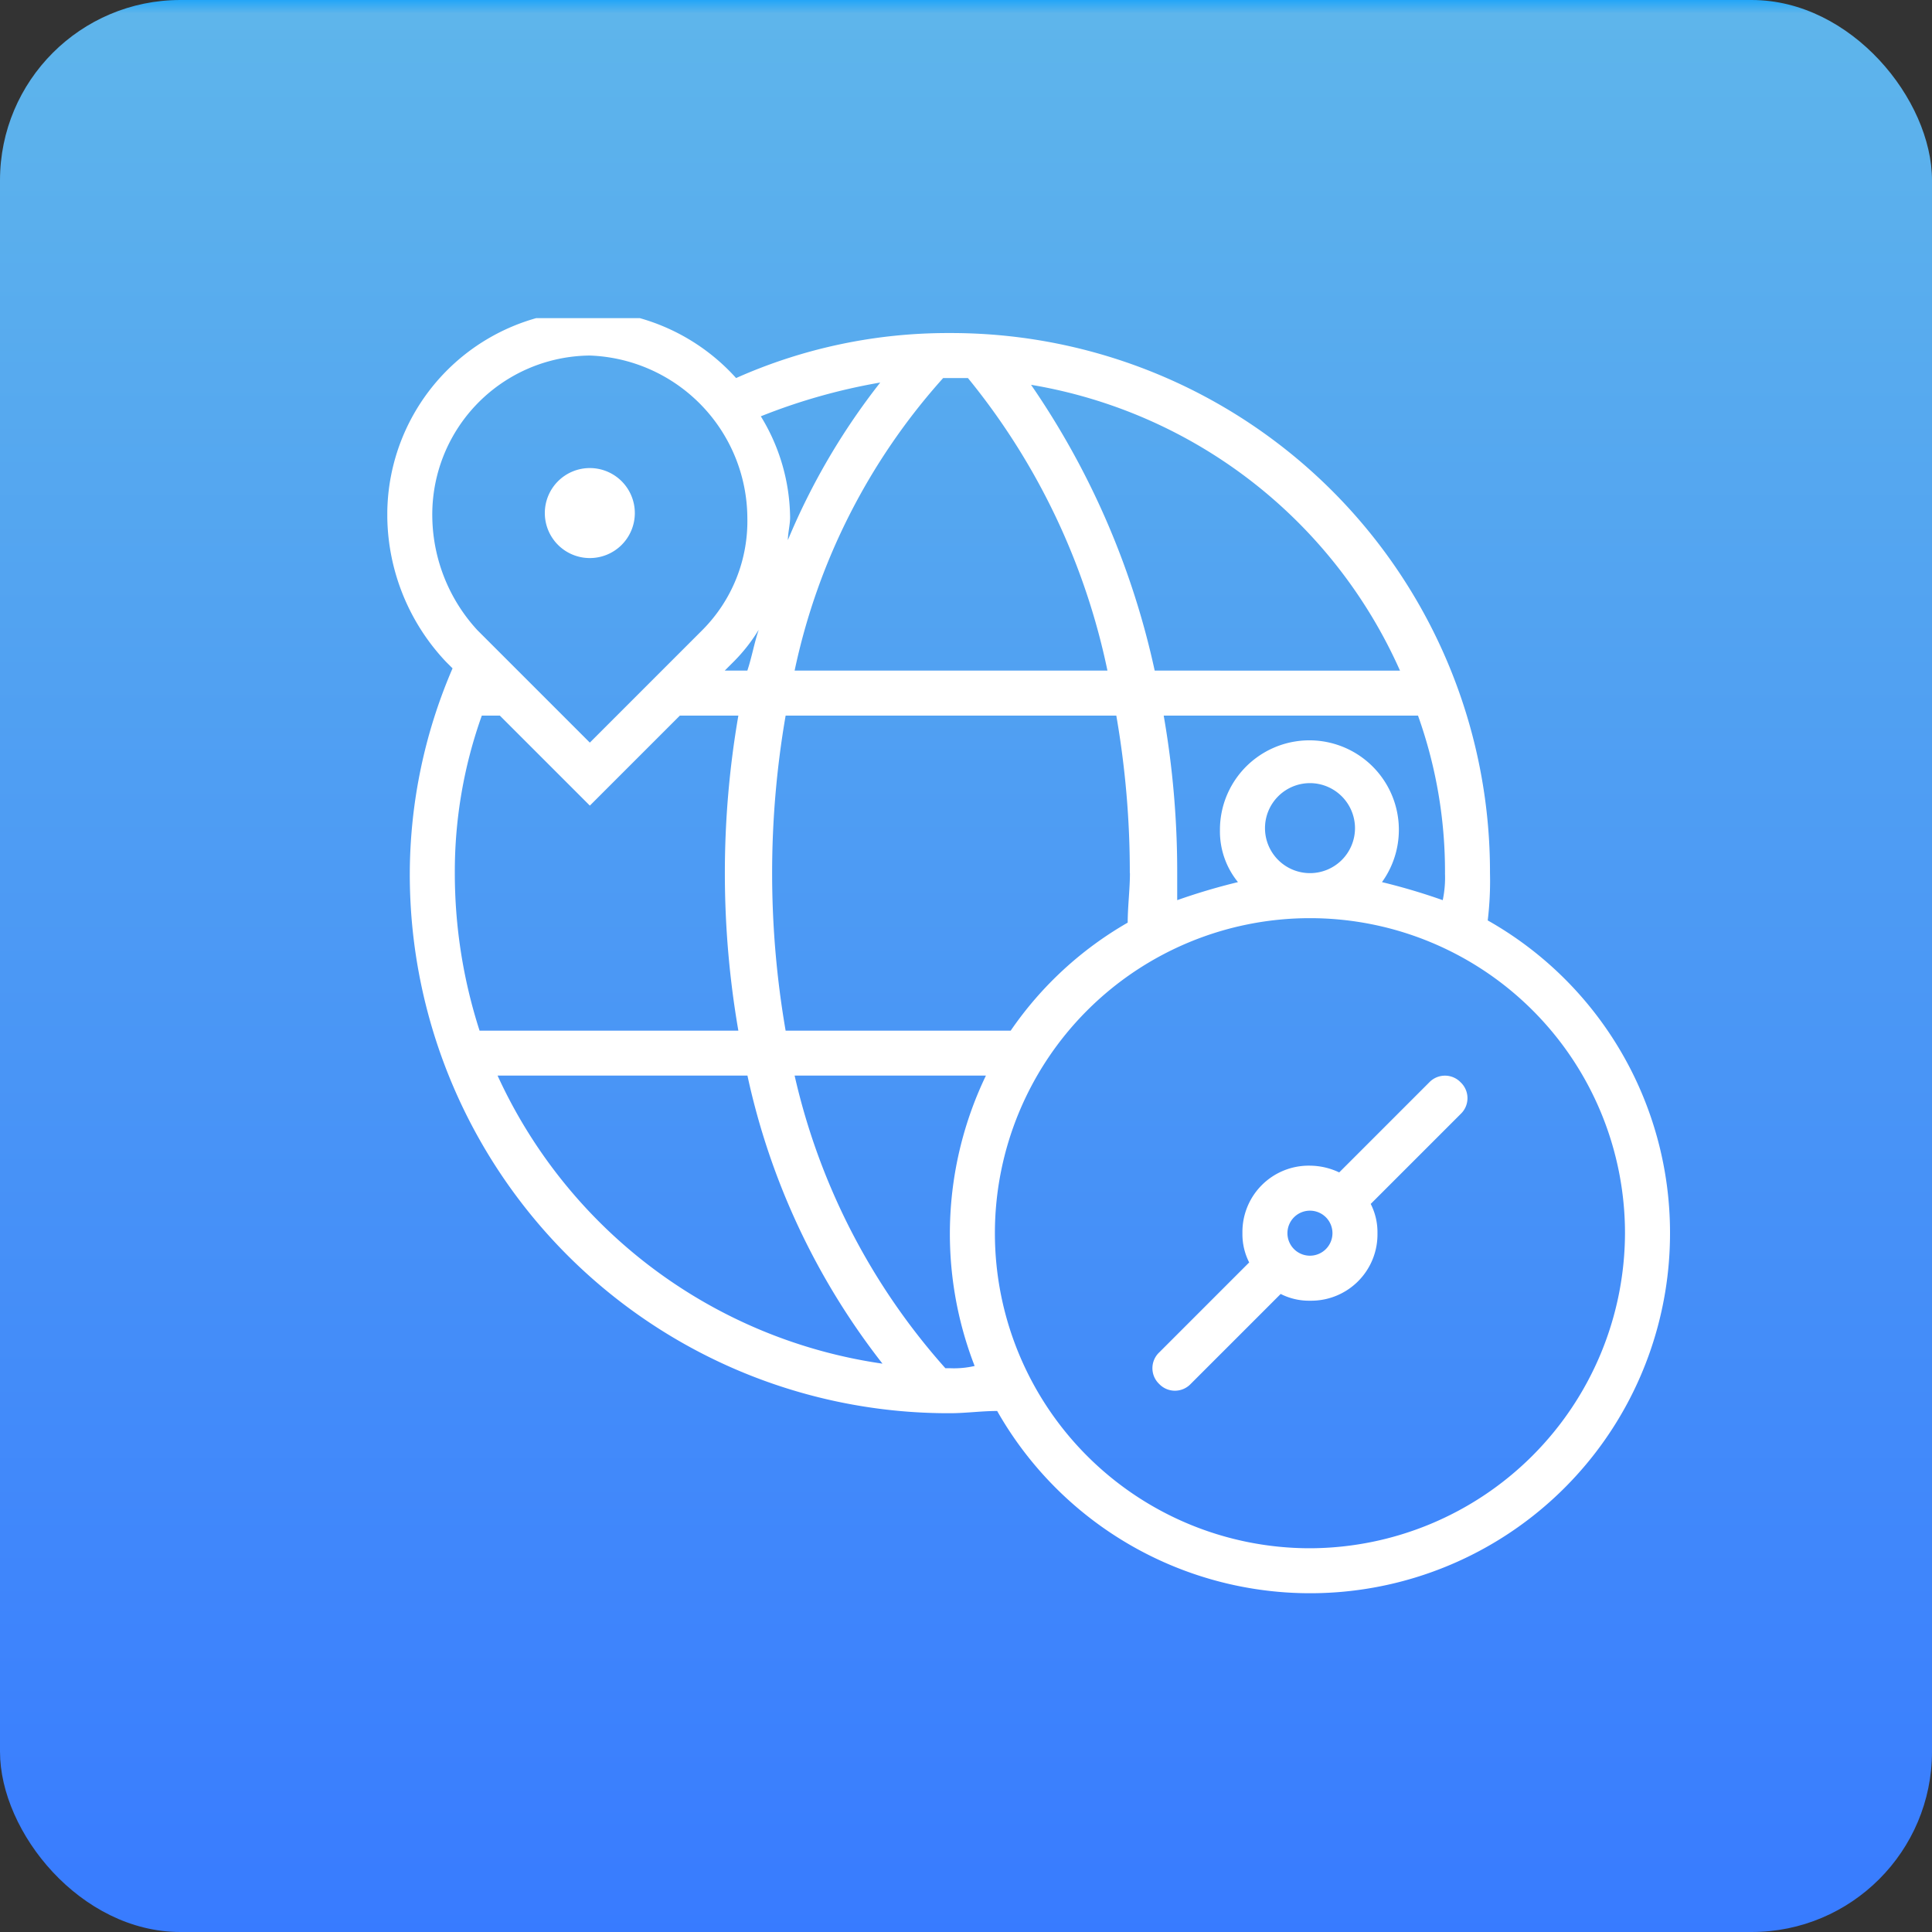
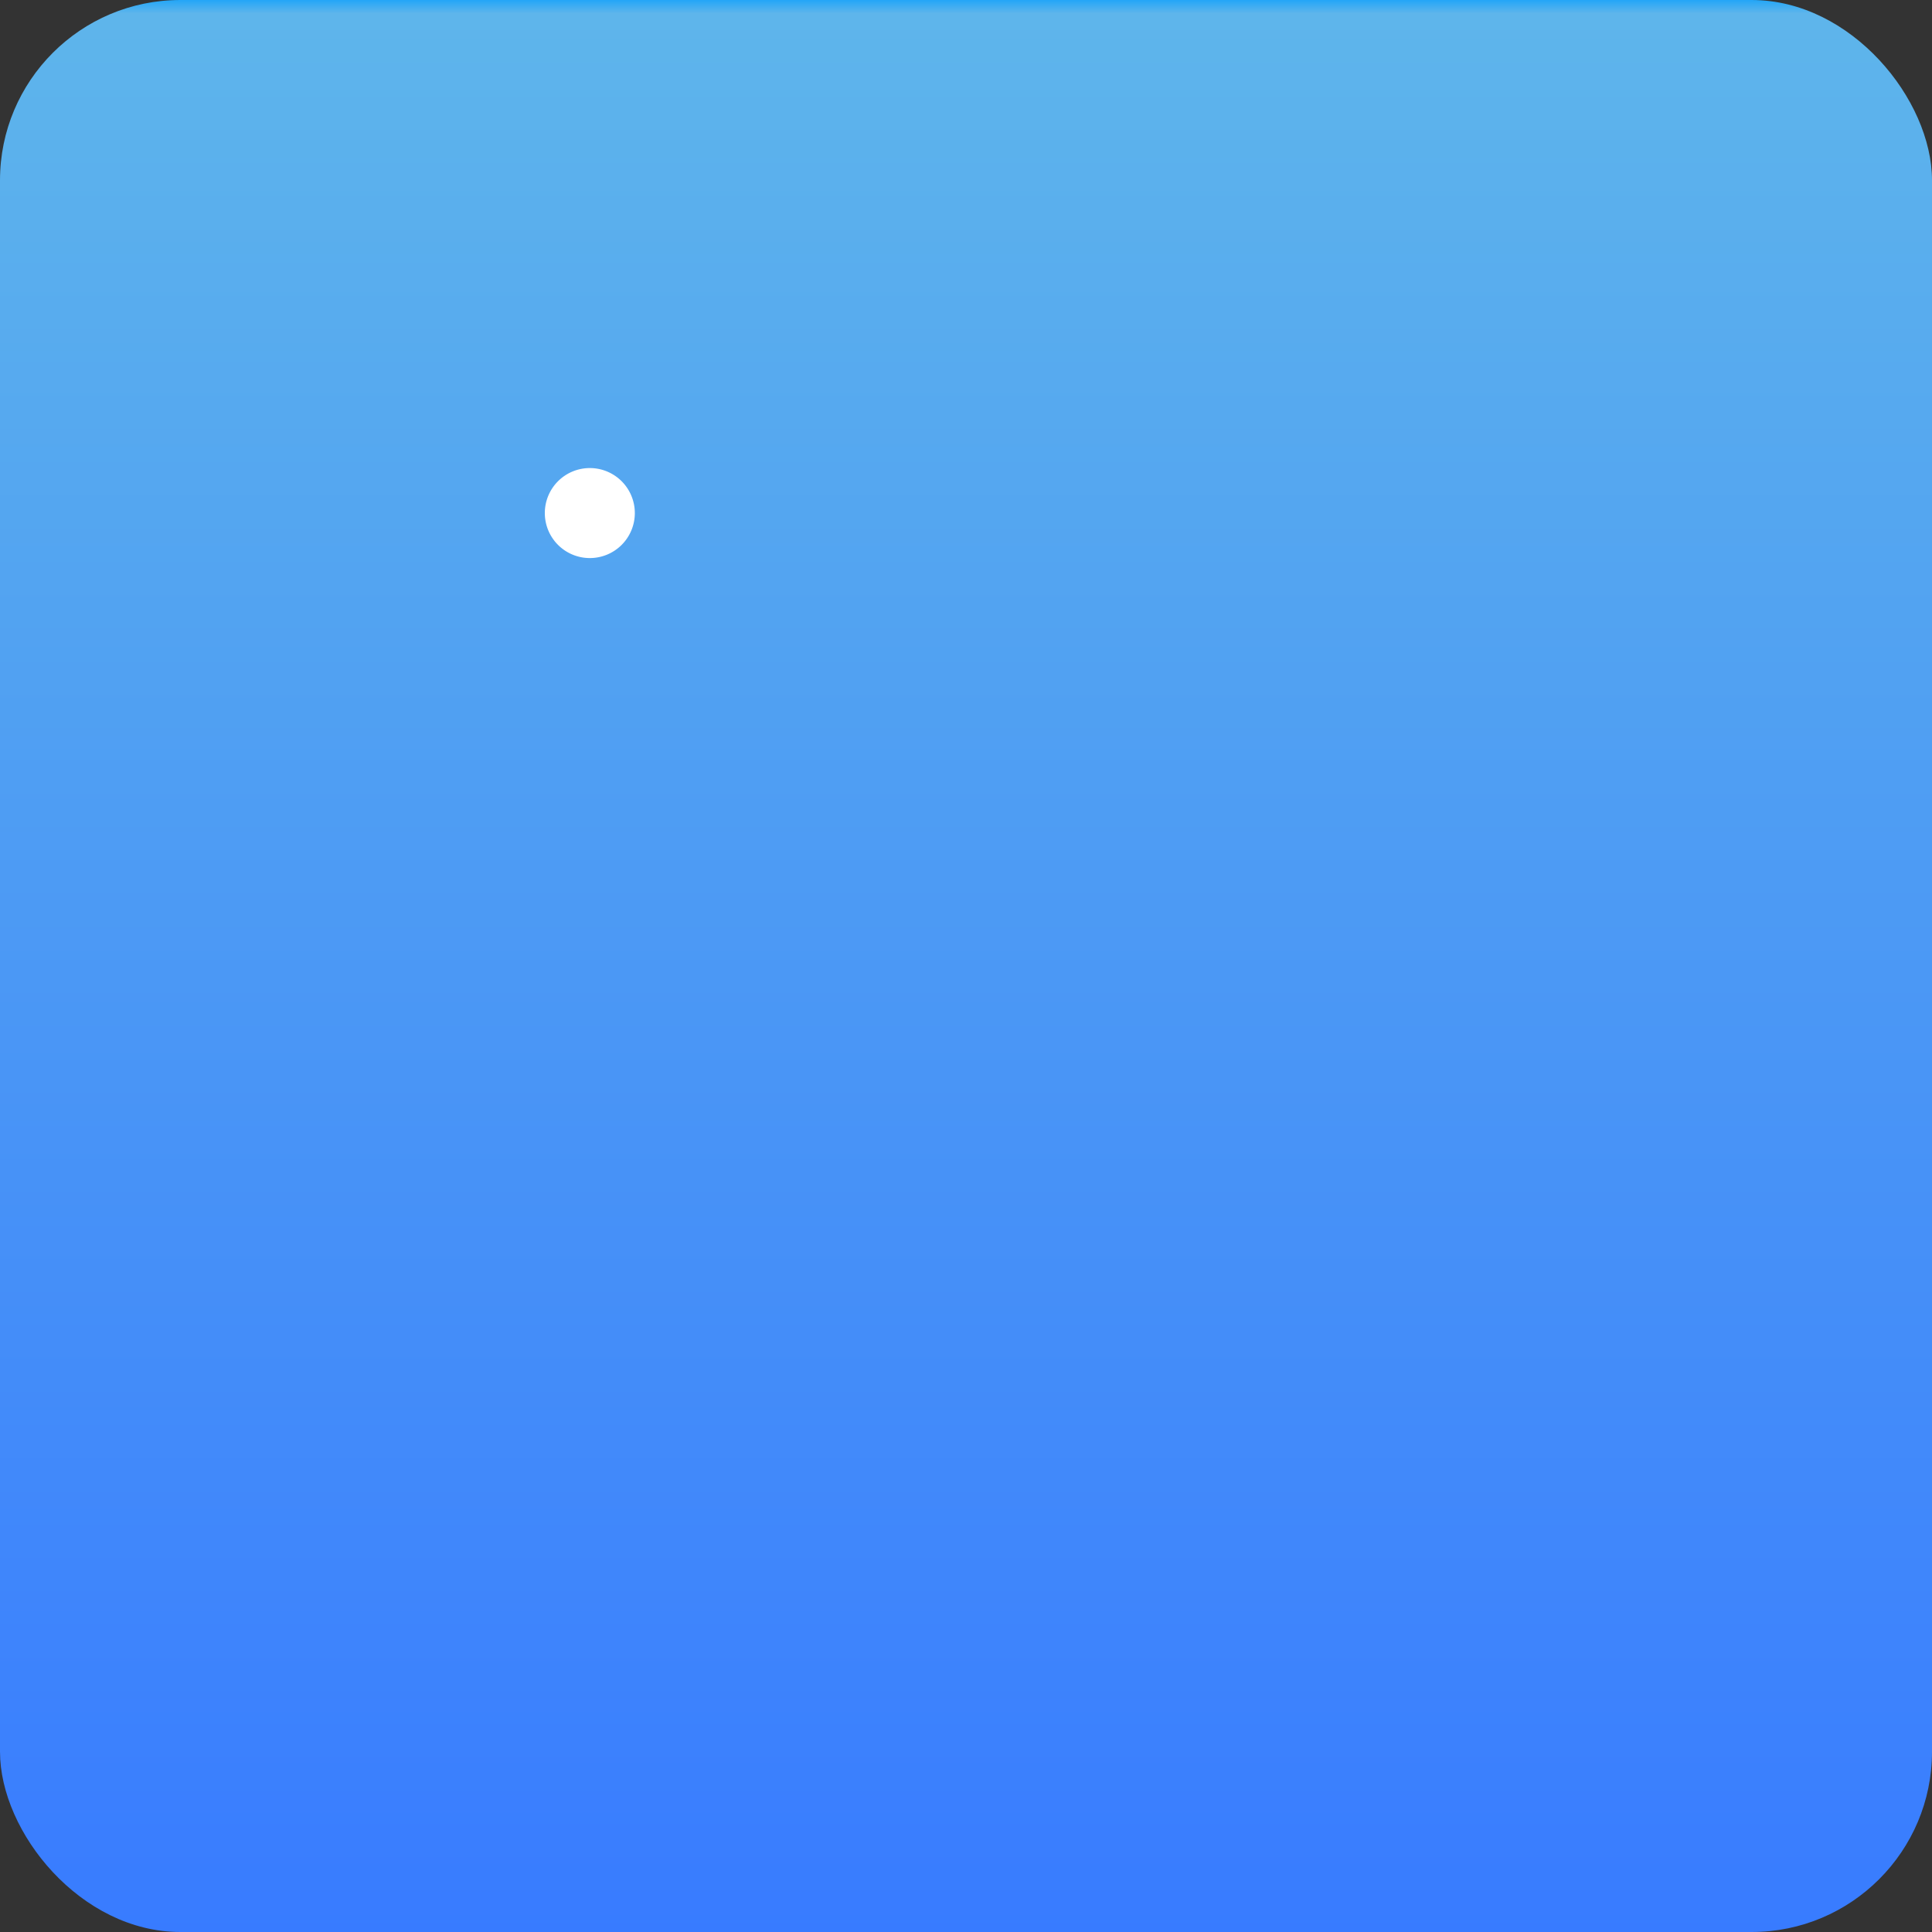
<svg xmlns="http://www.w3.org/2000/svg" width="75" height="75" viewBox="0 0 75 75">
  <rect x="0" y="0" width="75" height="75" fill="#333333" stroke="none" />
  <defs>
    <linearGradient id="linear-gradient" x1="0.5" x2="0.5" y2="1" gradientUnits="objectBoundingBox">
      <stop offset="0" stop-color="#009dff" />
      <stop offset="0.011" stop-color="#5eb5eb" />
      <stop offset="1" stop-color="#387bff" />
      <stop offset="1" stop-color="#39559e" />
    </linearGradient>
    <clipPath id="clip-path">
      <rect id="Rectangle_17371" data-name="Rectangle 17371" width="50" height="50" fill="#fff" />
    </clipPath>
  </defs>
  <g id="Disconnected_tools" data-name="Disconnected tools" transform="translate(-407.965 -1176.65)">
    <rect id="Rectangle_11267" data-name="Rectangle 11267" width="75" height="75" rx="7" transform="translate(407.965 1176.65)" fill="url(#linear-gradient)" />
    <g id="Groupe_301362" data-name="Groupe 301362" transform="translate(150 144.667)">
      <g id="Groupe_301361" data-name="Groupe 301361" transform="translate(273 1044.333)">
        <g id="Groupe_301360" data-name="Groupe 301360" transform="translate(0 0)" clip-path="url(#clip-path)">
          <path id="Tracé_396810" data-name="Tracé 396810" d="M57.747,56A1.747,1.747,0,1,1,56,57.747,1.747,1.747,0,0,1,57.747,56" transform="translate(-49.885 -50.18)" fill="#fff" />
-           <path id="Tracé_396811" data-name="Tracé 396811" d="M42.719,23.674a12.9,12.9,0,0,0,.087-1.835A20.916,20.916,0,0,0,21.84.874a20.178,20.178,0,0,0-8.3,1.747A7.923,7.923,0,0,0,7.862,0,7.924,7.924,0,0,0,0,8.037a8.329,8.329,0,0,0,2.271,5.591l.262.262a20.232,20.232,0,0,0-1.66,7.95A20.916,20.916,0,0,0,21.84,42.806c.612,0,1.223-.087,1.835-.087a13.97,13.97,0,0,0,26.12-6.9,13.922,13.922,0,0,0-7.076-12.143m-1.66-1.835a4.253,4.253,0,0,1-.087,1.048,24.1,24.1,0,0,0-2.359-.7,3.473,3.473,0,1,0-6.29-2.009,3.115,3.115,0,0,0,.7,2.009,24.1,24.1,0,0,0-2.359.7V21.84a35.374,35.374,0,0,0-.524-6.115h9.872a18,18,0,0,1,1.048,6.115m-3.494-1.747a1.747,1.747,0,1,1-1.747-1.747,1.752,1.752,0,0,1,1.747,1.747m1.747-6.115H29.79a31.223,31.223,0,0,0-4.8-11.095A19.132,19.132,0,0,1,39.312,13.977M28.829,21.84c0,.612-.087,1.31-.087,1.922A13.9,13.9,0,0,0,24.2,27.955H15.463a35.934,35.934,0,0,1,0-12.23H28.3a35.374,35.374,0,0,1,.524,6.115M21.84,2.621h.7a26.481,26.481,0,0,1,5.416,11.357H15.812A24.608,24.608,0,0,1,21.578,2.621ZM19.132,2.8A26.189,26.189,0,0,0,15.55,8.911c0-.262.087-.612.087-.874A7.639,7.639,0,0,0,14.5,4.106a23.013,23.013,0,0,1,4.63-1.31M1.747,8.037a6.172,6.172,0,0,1,6.115-6.29,6.343,6.343,0,0,1,6.115,6.29,5.994,5.994,0,0,1-1.747,4.368L7.862,16.773,3.494,12.405A6.616,6.616,0,0,1,1.747,8.037m12.667,4.368c-.175.524-.262,1.048-.437,1.572H13.1l.349-.349a6.6,6.6,0,0,0,.961-1.223M2.621,21.84a18,18,0,0,1,1.048-6.115h.7l3.494,3.494,3.494-3.494h2.271a35.934,35.934,0,0,0,0,12.23H3.582a19.923,19.923,0,0,1-.961-6.115M4.281,29.7h9.7a27.6,27.6,0,0,0,5.242,11.182A19.489,19.489,0,0,1,4.281,29.7M22.8,40.972a3.583,3.583,0,0,1-.961.087h-.175A25.569,25.569,0,0,1,15.812,29.7h7.426A14.178,14.178,0,0,0,22.8,40.972m13.017,7.076a12.23,12.23,0,1,1,12.23-12.23,12.266,12.266,0,0,1-12.23,12.23" transform="translate(0 -0.295)" fill="#fff" />
-           <path id="Tracé_396812" data-name="Tracé 396812" d="M283.968,272.262a.844.844,0,0,0-1.223,0l-3.494,3.494a2.69,2.69,0,0,0-1.136-.262,2.574,2.574,0,0,0-2.621,2.621,2.418,2.418,0,0,0,.262,1.136l-3.494,3.494a.844.844,0,0,0,0,1.223.844.844,0,0,0,1.223,0l3.494-3.494a2.418,2.418,0,0,0,1.136.262,2.574,2.574,0,0,0,2.621-2.621,2.418,2.418,0,0,0-.262-1.136l3.494-3.494a.844.844,0,0,0,0-1.223m-5.853,6.727a.874.874,0,1,1,.874-.874.875.875,0,0,1-.874.874" transform="translate(-242.298 -242.593)" fill="#fff" />
        </g>
      </g>
    </g>
  </g>
</svg>